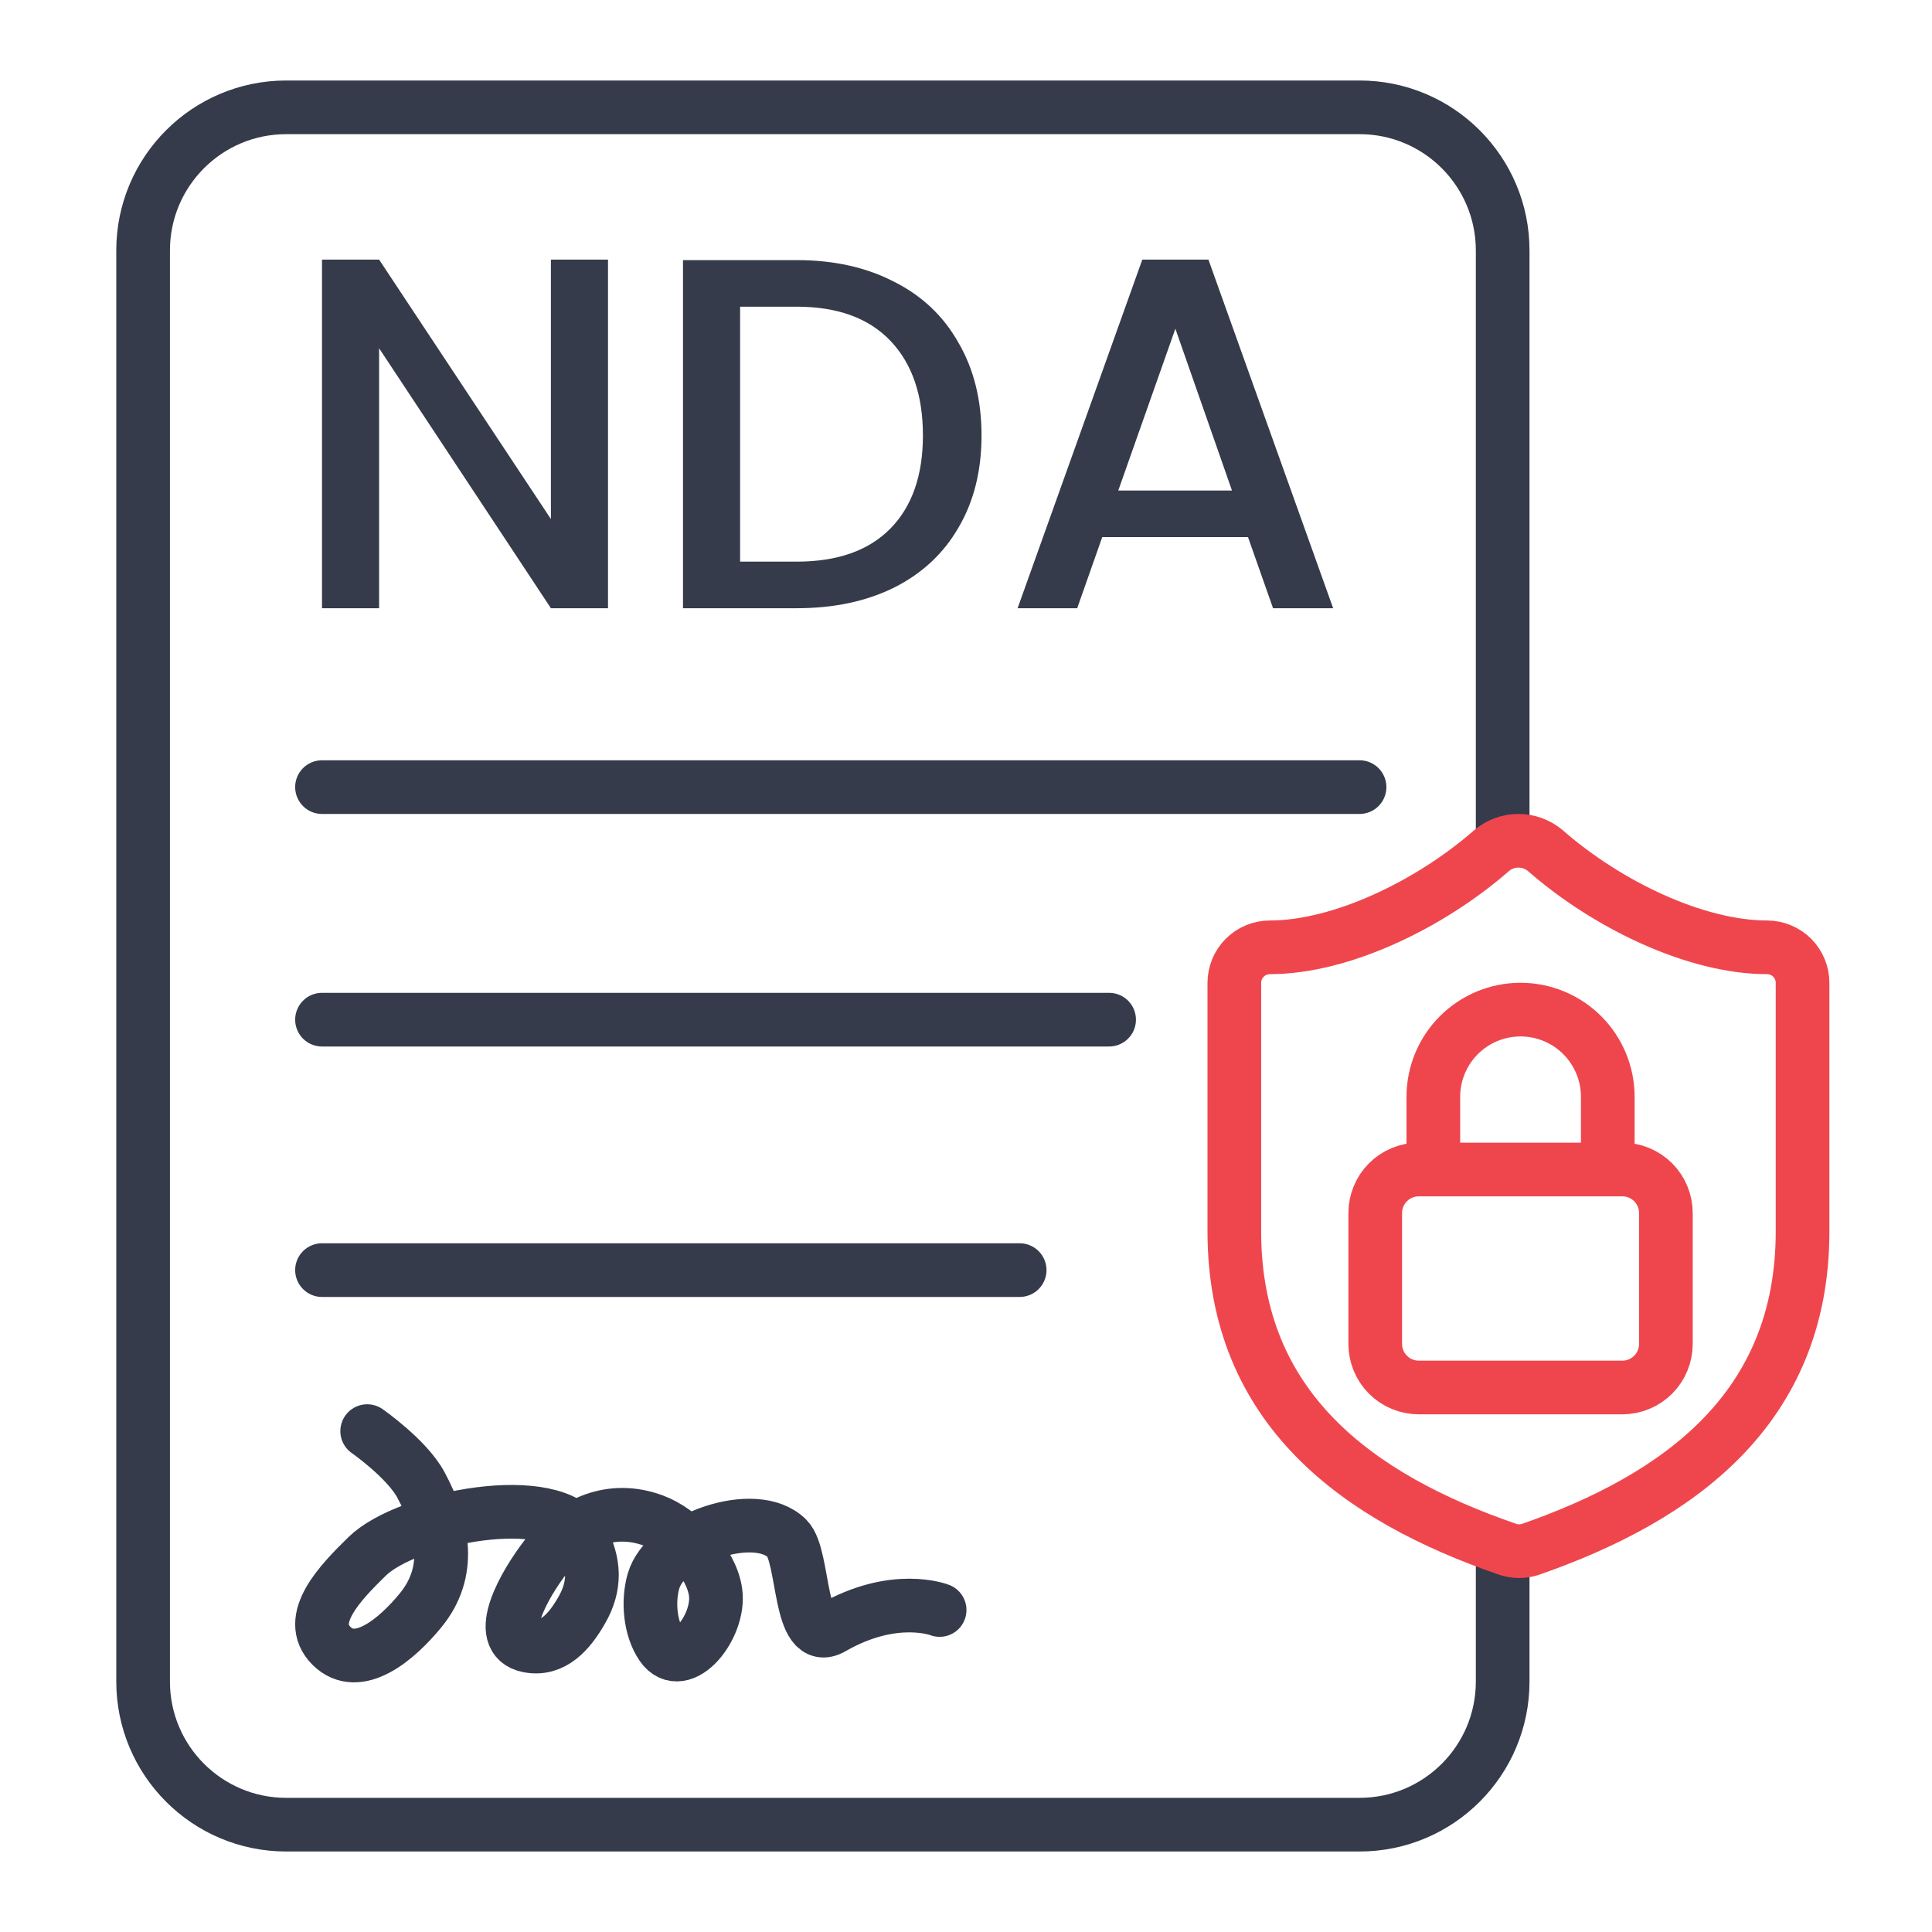
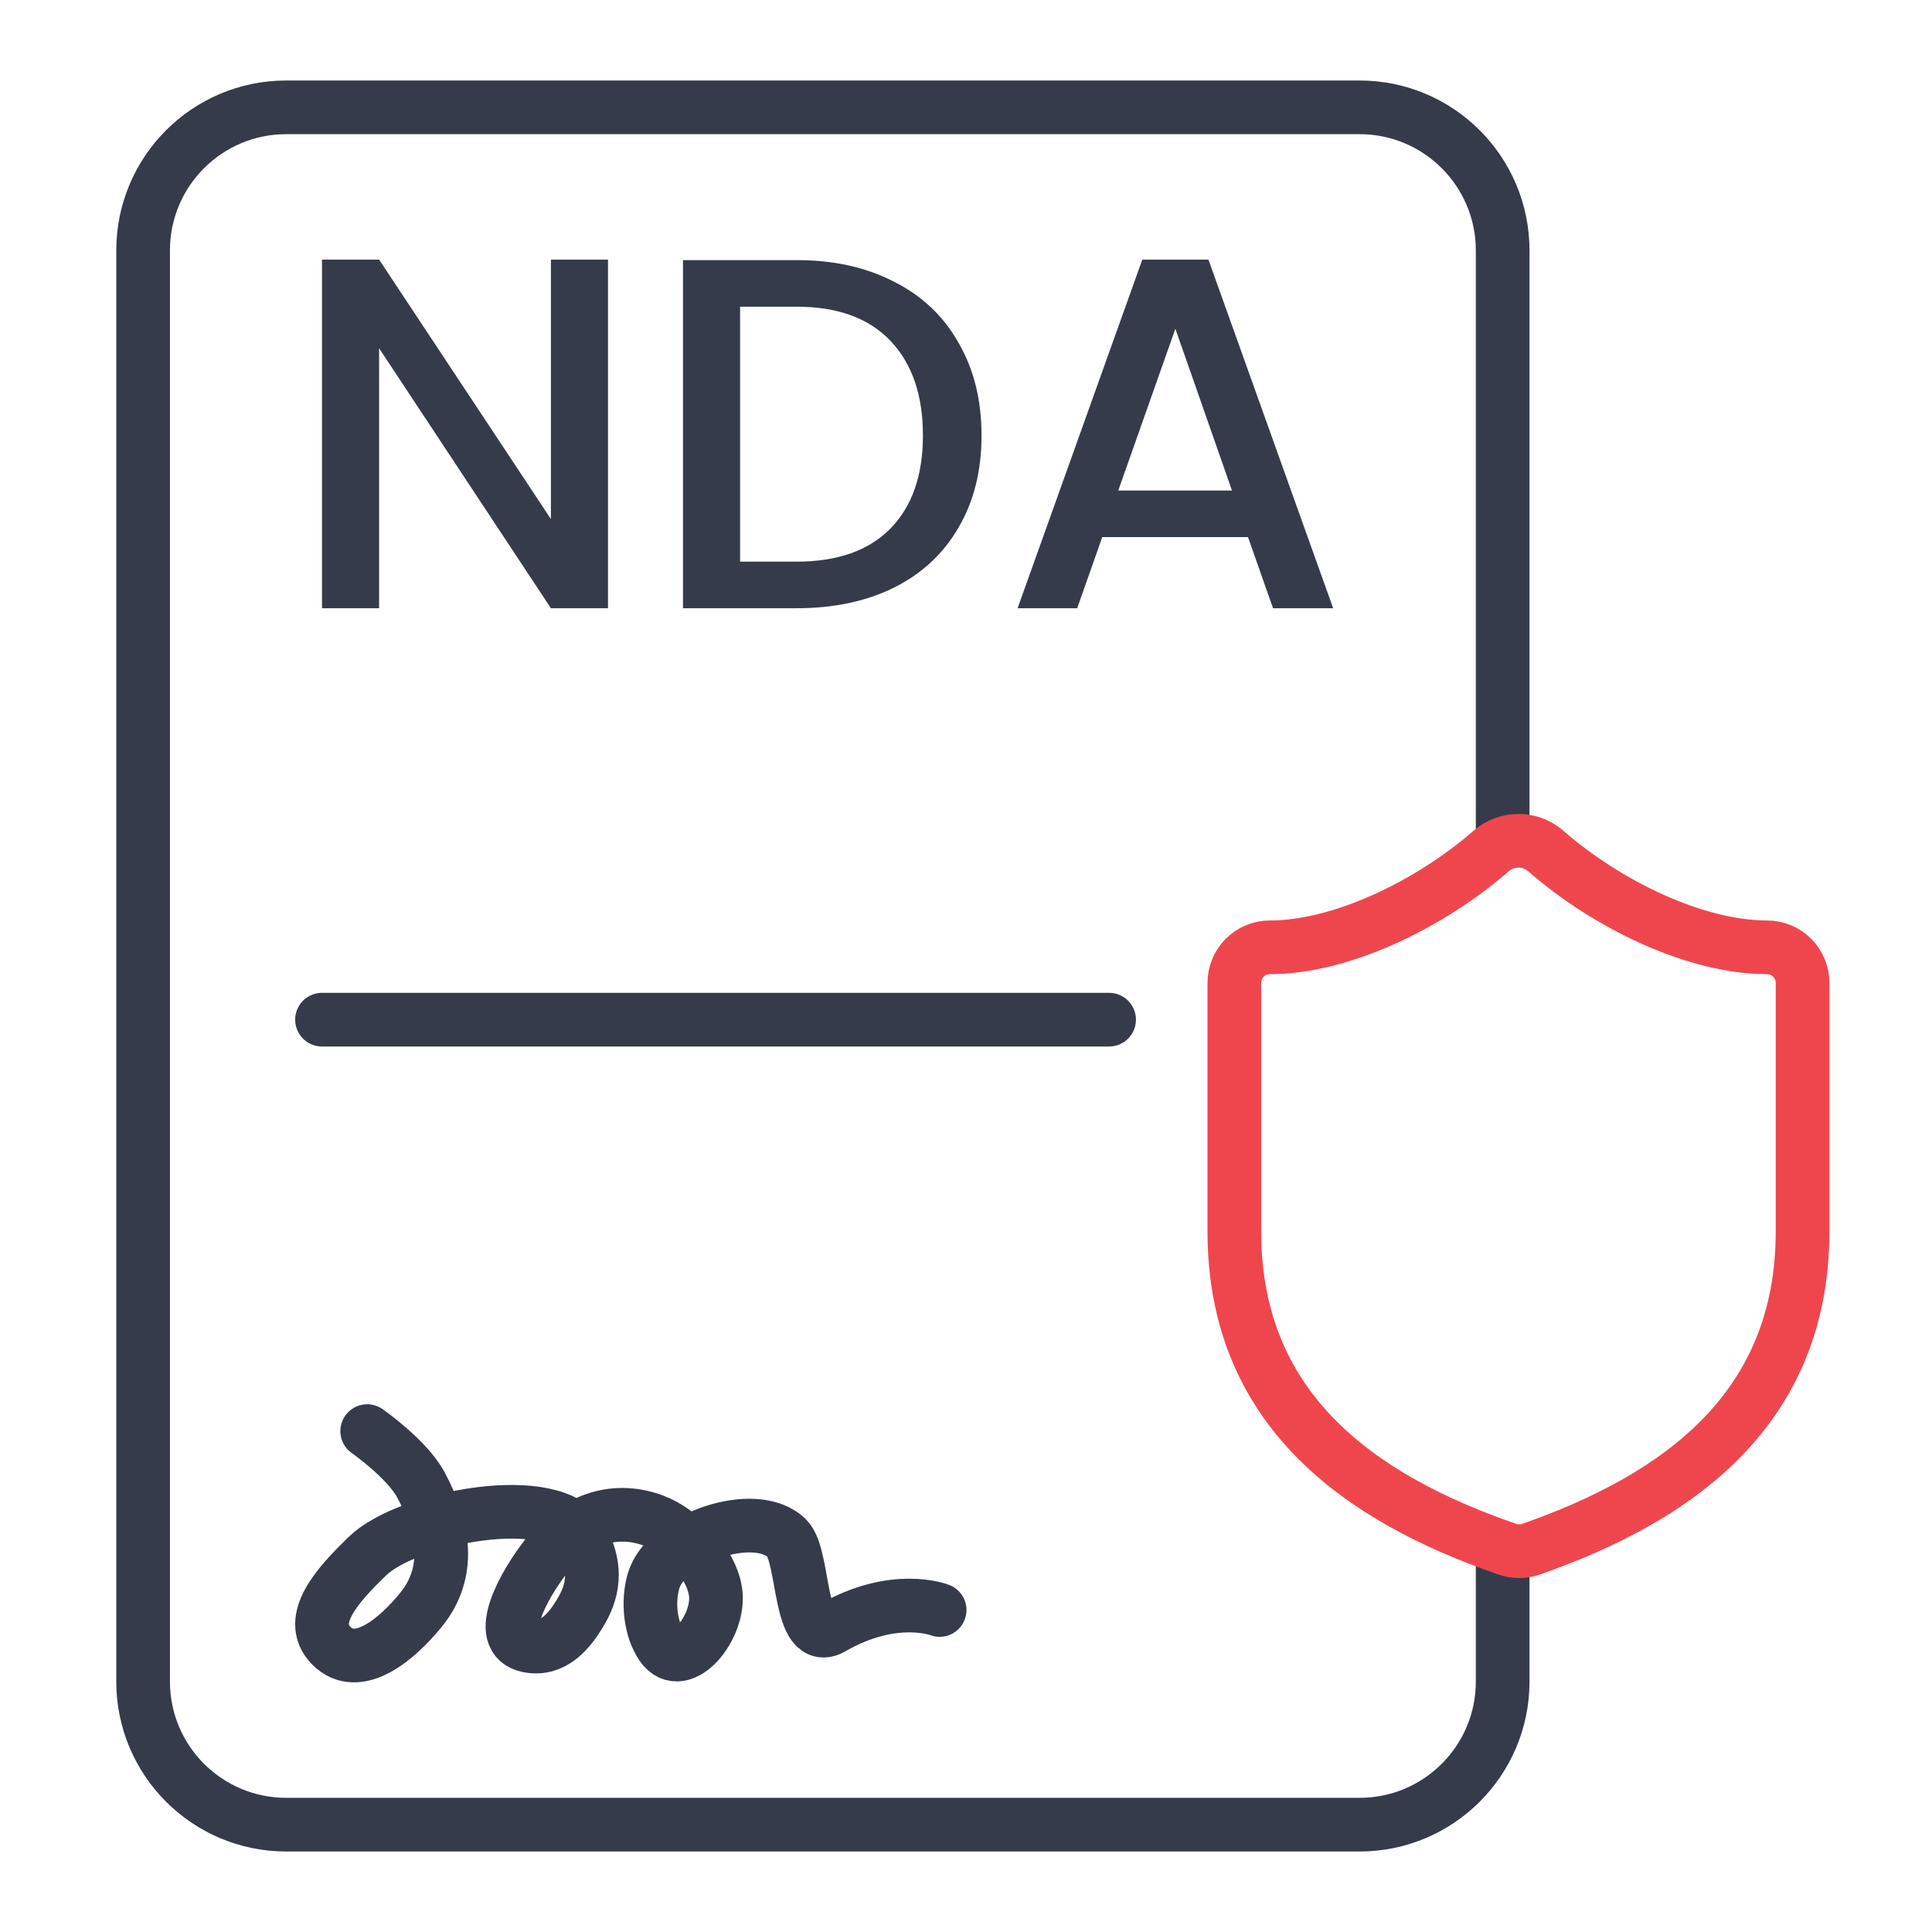
<svg xmlns="http://www.w3.org/2000/svg" width="54" height="54" viewBox="0 0 54 54" fill="none">
  <path d="M42 23.5V7C42 4.791 40.209 3 38 3H8C5.791 3 4 4.791 4 7V47C4 49.209 5.791 51 8 51H38C40.209 51 42 49.209 42 47V43.5" stroke="#353B4A" stroke-width="1.5" stroke-linecap="round" />
-   <path d="M9 22H38" stroke="#353B4A" stroke-width="1.5" stroke-linecap="round" />
  <path d="M9 28.5L31 28.5" stroke="#353B4A" stroke-width="1.5" stroke-linecap="round" />
-   <path d="M9 35.5H28.5" stroke="#353B4A" stroke-width="1.5" stroke-linecap="round" />
  <path d="M16.994 17H15.398L10.596 9.734V17H9V7.256H10.596L15.398 14.508V7.256H16.994V17Z" fill="#353B4A" />
  <path d="M22.268 7.27C23.304 7.27 24.209 7.471 24.984 7.872C25.768 8.264 26.37 8.833 26.79 9.58C27.219 10.317 27.434 11.181 27.434 12.17C27.434 13.159 27.219 14.018 26.79 14.746C26.37 15.474 25.768 16.034 24.984 16.426C24.209 16.809 23.304 17 22.268 17H19.09V7.27H22.268ZM22.268 15.698C23.407 15.698 24.279 15.39 24.886 14.774C25.492 14.158 25.796 13.29 25.796 12.17C25.796 11.041 25.492 10.159 24.886 9.524C24.279 8.889 23.407 8.572 22.268 8.572H20.686V15.698H22.268Z" fill="#353B4A" />
  <path d="M34.882 15.012H30.808L30.108 17H28.442L31.928 7.256H33.776L37.262 17H35.582L34.882 15.012ZM34.434 13.71L32.852 9.188L31.256 13.71H34.434Z" fill="#353B4A" />
  <path d="M10.263 40C10.263 40 11.37 40.771 11.763 41.5C12.411 42.703 12.626 43.94 11.763 45C11.099 45.816 10.007 46.743 9.263 46C8.52 45.257 9.511 44.235 10.263 43.5C11.389 42.399 15.532 41.606 16.263 43C16.626 43.692 16.651 44.322 16.263 45C15.914 45.611 15.454 46.138 14.763 46C13.787 45.805 14.652 44.286 15.263 43.5C16.021 42.525 17.104 42.073 18.263 42.5C19.041 42.786 19.883 43.68 20 44.5C20.138 45.467 19.056 46.803 18.5 46C18.167 45.518 18.104 44.763 18.263 44.2C18.604 42.996 21.116 42.116 22 43C22.5 43.5 22.306 46.051 23.263 45.5C25 44.5 26.263 45 26.263 45" stroke="#353B4A" stroke-width="1.5" stroke-linecap="round" />
  <path d="M50.382 34.42C50.382 39.383 46.908 41.864 42.779 43.304C42.562 43.377 42.328 43.373 42.114 43.294C37.974 41.864 34.5 39.383 34.5 34.42V27.471C34.5 27.208 34.605 26.955 34.791 26.769C34.977 26.583 35.229 26.478 35.493 26.478C37.478 26.478 39.96 25.287 41.687 23.778C41.897 23.599 42.165 23.5 42.441 23.5C42.718 23.5 42.985 23.599 43.196 23.778C44.933 25.297 47.404 26.478 49.39 26.478C49.653 26.478 49.905 26.583 50.092 26.769C50.278 26.955 50.382 27.208 50.382 27.471V34.42Z" stroke="#EF464E" stroke-width="1.5" stroke-linecap="round" stroke-linejoin="round" />
-   <path d="M44.938 32.688V30.656C44.938 30.01 44.681 29.39 44.224 28.933C43.767 28.476 43.147 28.219 42.5 28.219C41.853 28.219 41.233 28.476 40.776 28.933C40.319 29.39 40.062 30.01 40.062 30.656V32.688M39.656 38.781H45.344C45.667 38.781 45.977 38.653 46.206 38.424C46.434 38.196 46.562 37.886 46.562 37.562V33.906C46.562 33.583 46.434 33.273 46.206 33.044C45.977 32.816 45.667 32.688 45.344 32.688H39.656C39.333 32.688 39.023 32.816 38.794 33.044C38.566 33.273 38.438 33.583 38.438 33.906V37.562C38.438 37.886 38.566 38.196 38.794 38.424C39.023 38.653 39.333 38.781 39.656 38.781Z" stroke="#EF464E" stroke-width="1.5" stroke-linecap="round" stroke-linejoin="round" />
</svg>